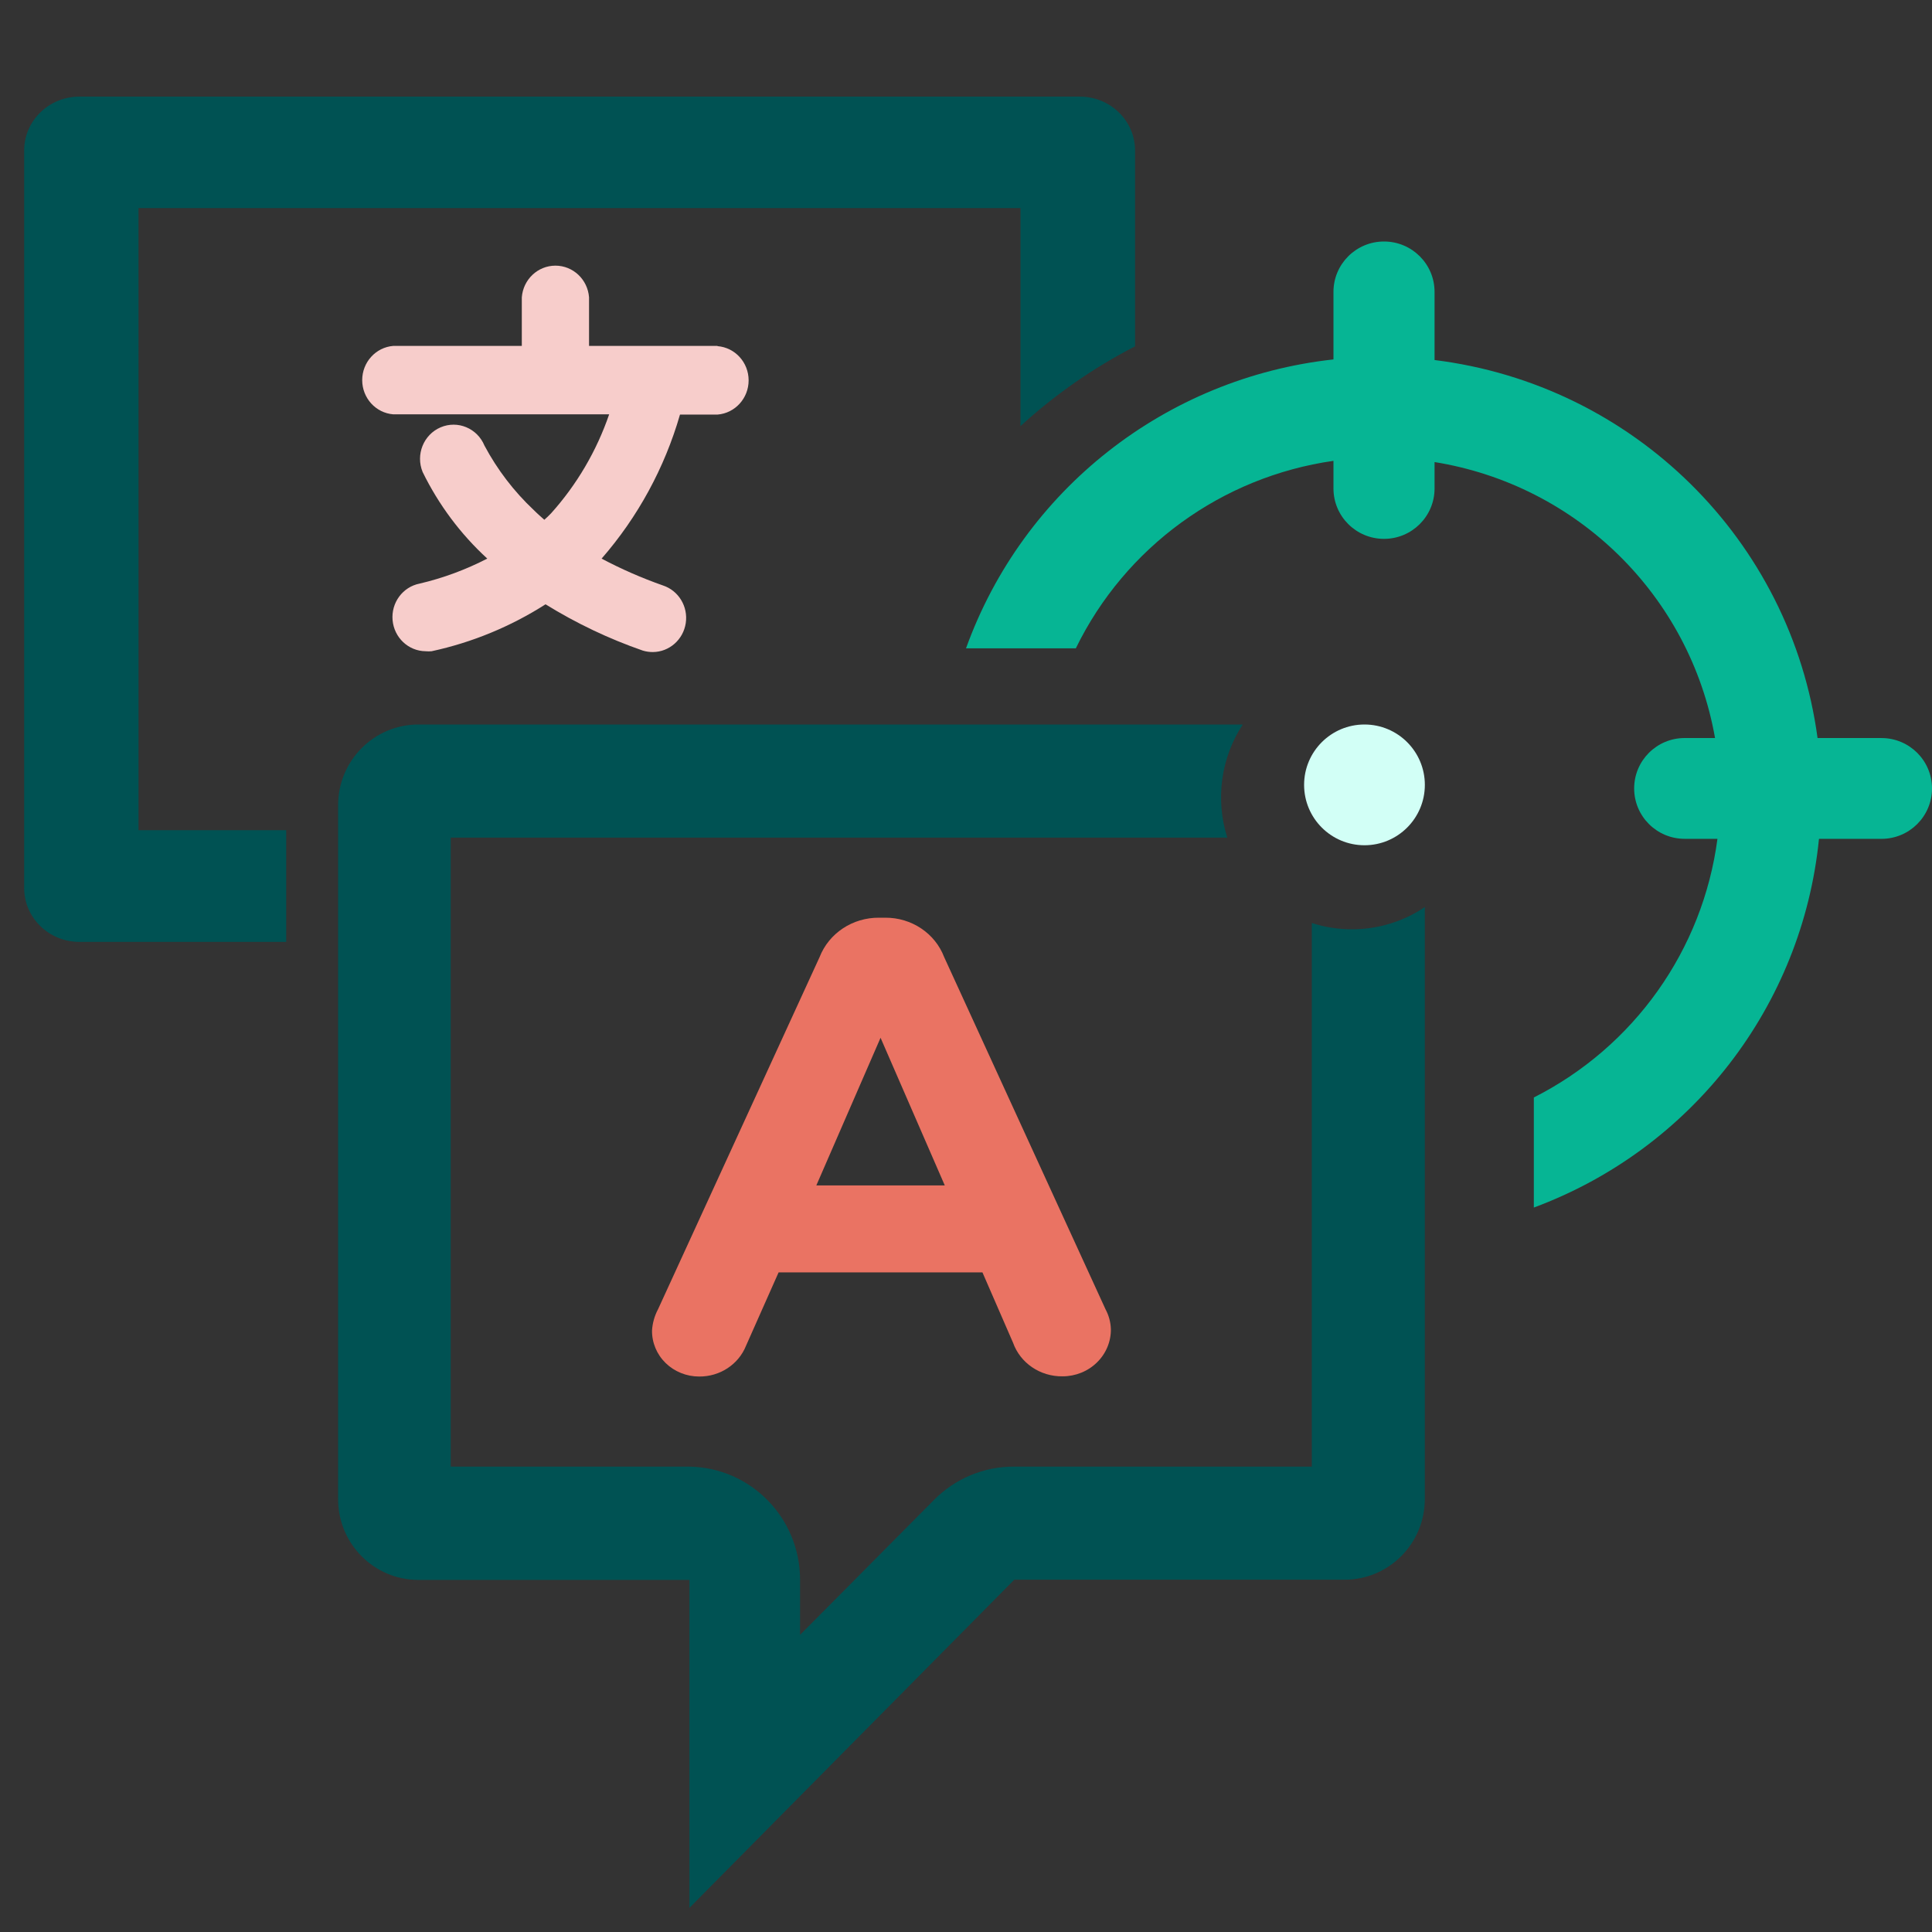
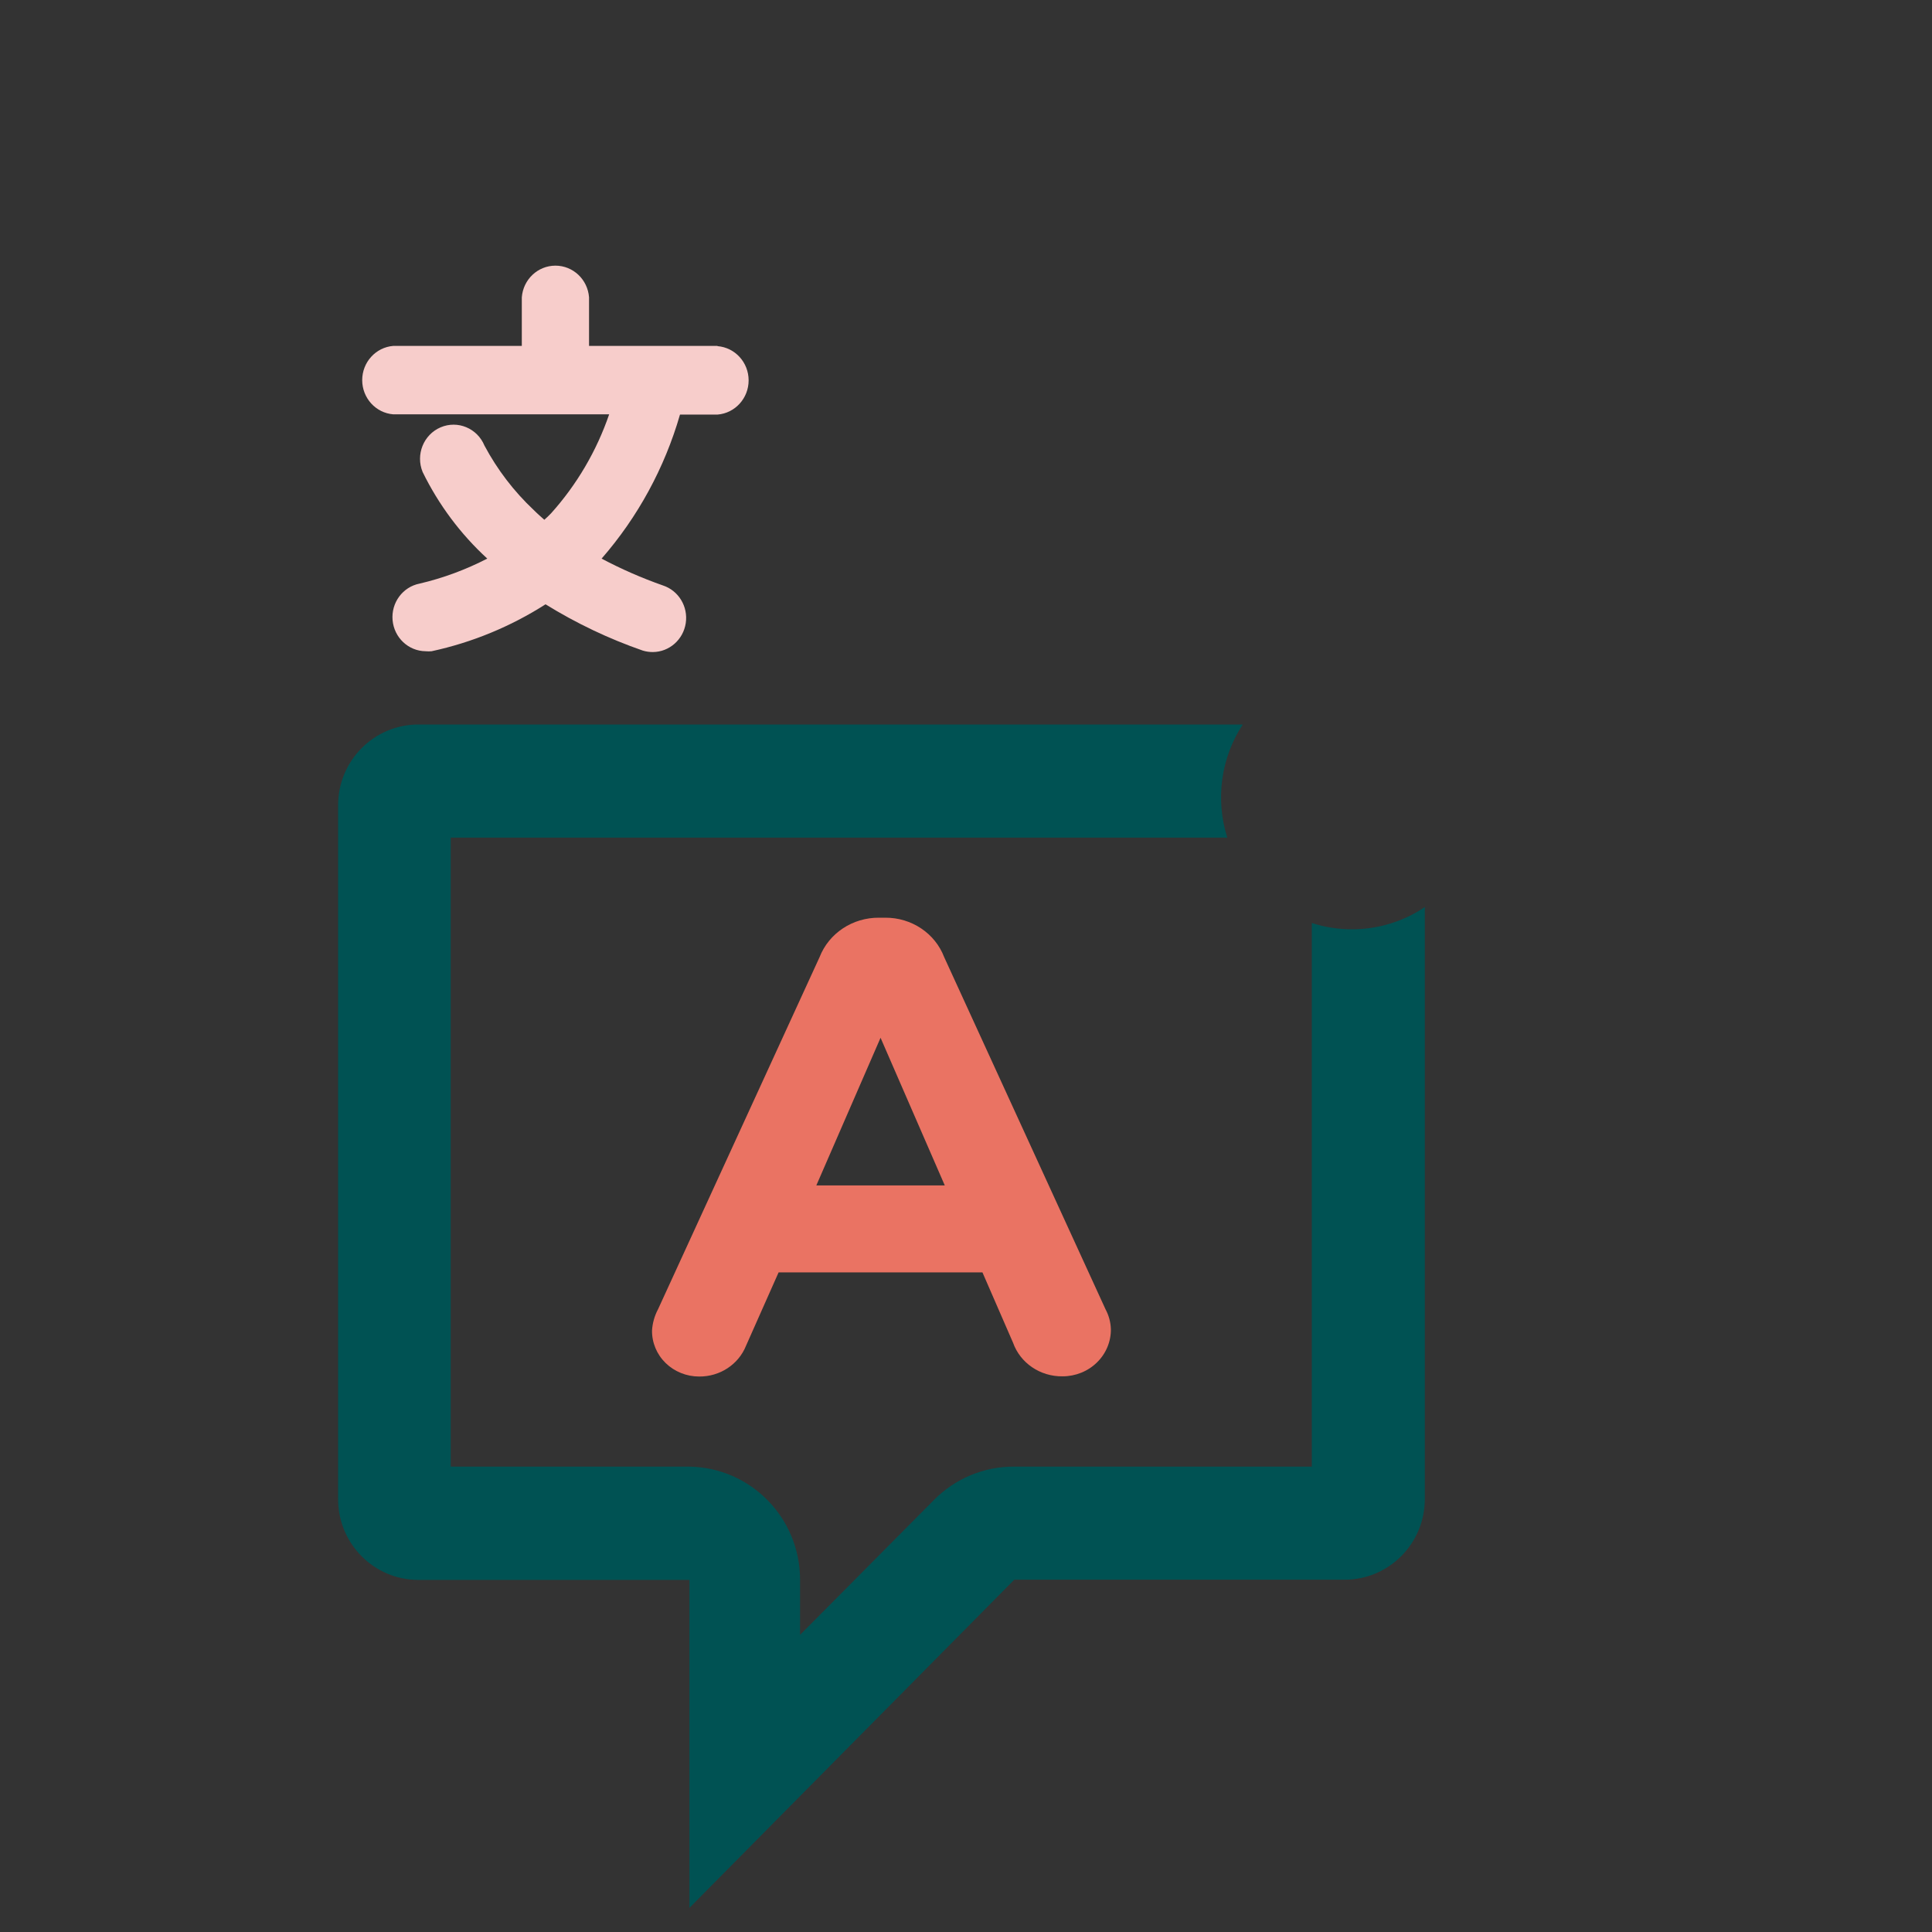
<svg xmlns="http://www.w3.org/2000/svg" height="80" viewBox="0 0 80 80" width="80">
  <rect x="0" y="0" width="80" height="80" fill="#333333" stroke="none" />
  <g fill="none" fill-rule="evenodd" transform="translate(1 4)">
-     <path d="m4.735 4.617h36.522v9.027c1.423-1.303 3.018-2.414 4.743-3.303v-8.118c-.005-1.225-1.022-2.217-2.278-2.222h-41.443c-1.256.005-2.274.997-2.278 2.222v30.557c.005 1.225 1.022 2.217 2.278 2.222h8.572v-4.625h-6.115z" fill="#005253" />
-     <path d="m76.907 26.559h-2.646c-1.108-8.202-7.621-14.629-15.859-15.651v-2.821c0-1.153-.937-2.087-2.093-2.087-1.156 0-2.093.934-2.093 2.087v2.796c-6.948.761-12.853 5.404-15.215 11.962h4.547c2.043-4.192 6.04-7.101 10.668-7.763v1.144c0 1.153.937 2.087 2.093 2.087 1.156 0 2.093-.934 2.093-2.087v-1.093c5.917.955 10.578 5.542 11.614 11.427h-1.256c-1.156 0-2.093.934-2.093 2.087s.937 2.087 2.093 2.087h1.356c-.607 4.602-3.451 8.609-7.603 10.71v4.558c6.536-2.426 11.117-8.349 11.807-15.267h2.587c1.156 0 2.093-.934 2.093-2.087s-.937-2.087-2.093-2.087z" fill="#06b594" />
-     <circle cx="55.5" cy="28.5" fill="#d2fff6" r="2.5" />
    <path d="m28.711 10.323h-5.32v-2.011c-.056-.741-.662-1.312-1.392-1.312s-1.336.572-1.392 1.312v2.011h-5.32c-.727.057-1.289.675-1.289 1.417s.561 1.36 1.289 1.417h8.937c-.521 1.517-1.339 2.911-2.404 4.097-.091.093-.182.185-.281.269-.149-.135-.297-.261-.438-.404-.819-.769-1.508-1.67-2.04-2.667-.297-.72-1.11-1.059-1.817-.757s-1.04 1.131-.743 1.851c.663 1.355 1.571 2.571 2.676 3.584-.889.459-1.829.807-2.8 1.035-.7.136-1.185.791-1.121 1.515.064.723.656 1.28 1.369 1.286.082.008.165.008.248 0 1.672-.361 3.268-1.019 4.717-1.943 1.271.786 2.623 1.43 4.031 1.918.134.04.273.059.413.059.682-.005 1.259-.514 1.362-1.2.103-.686-.299-1.347-.949-1.559-.871-.306-1.719-.677-2.536-1.11 1.5-1.72 2.609-3.757 3.246-5.964h1.553c.727-.057 1.289-.675 1.289-1.417 0-.743-.561-1.36-1.289-1.417z" fill="#f7cdcb" />
    <path d="m26.245 50.22 6.693-14.59c.386-.989 1.37-1.64 2.465-1.63h.253c1.087-.007 2.063.645 2.439 1.63l6.685 14.59c.135.252.21.531.219.815.007.517-.201 1.014-.577 1.382-.376.368-.889.574-1.424.574-.924.013-1.752-.55-2.051-1.394l-1.266-2.91h-8.441l-1.35 3.04c-.31.773-1.083 1.28-1.941 1.272-.522 0-1.021-.202-1.388-.56-.366-.358-.569-.844-.562-1.347.019-.304.102-.601.245-.872zm11.876-5.135-2.659-6.113-2.659 6.113z" fill="#ea7363" fill-rule="nonzero" />
    <path d="m54.982 34.479c-.564.003-1.126-.085-1.663-.259v22.51h-12.32c-1.248-.009-2.446.489-3.325 1.38l-5.545 5.586v-2.283c0-2.557-2.039-4.641-4.581-4.683h-9.885v-26.047h32.156c-.5-1.578-.265-3.299.64-4.683h-34.134c-1.837 0-3.325 1.497-3.325 3.345v28.731c0 1.847 1.489 3.345 3.325 3.345h11.223v13.58l13.451-13.588h13.675c1.837 0 3.325-1.497 3.325-3.345v-24.508c-.893.601-1.943.921-3.018.92z" fill="#005253" />
  </g>
</svg>